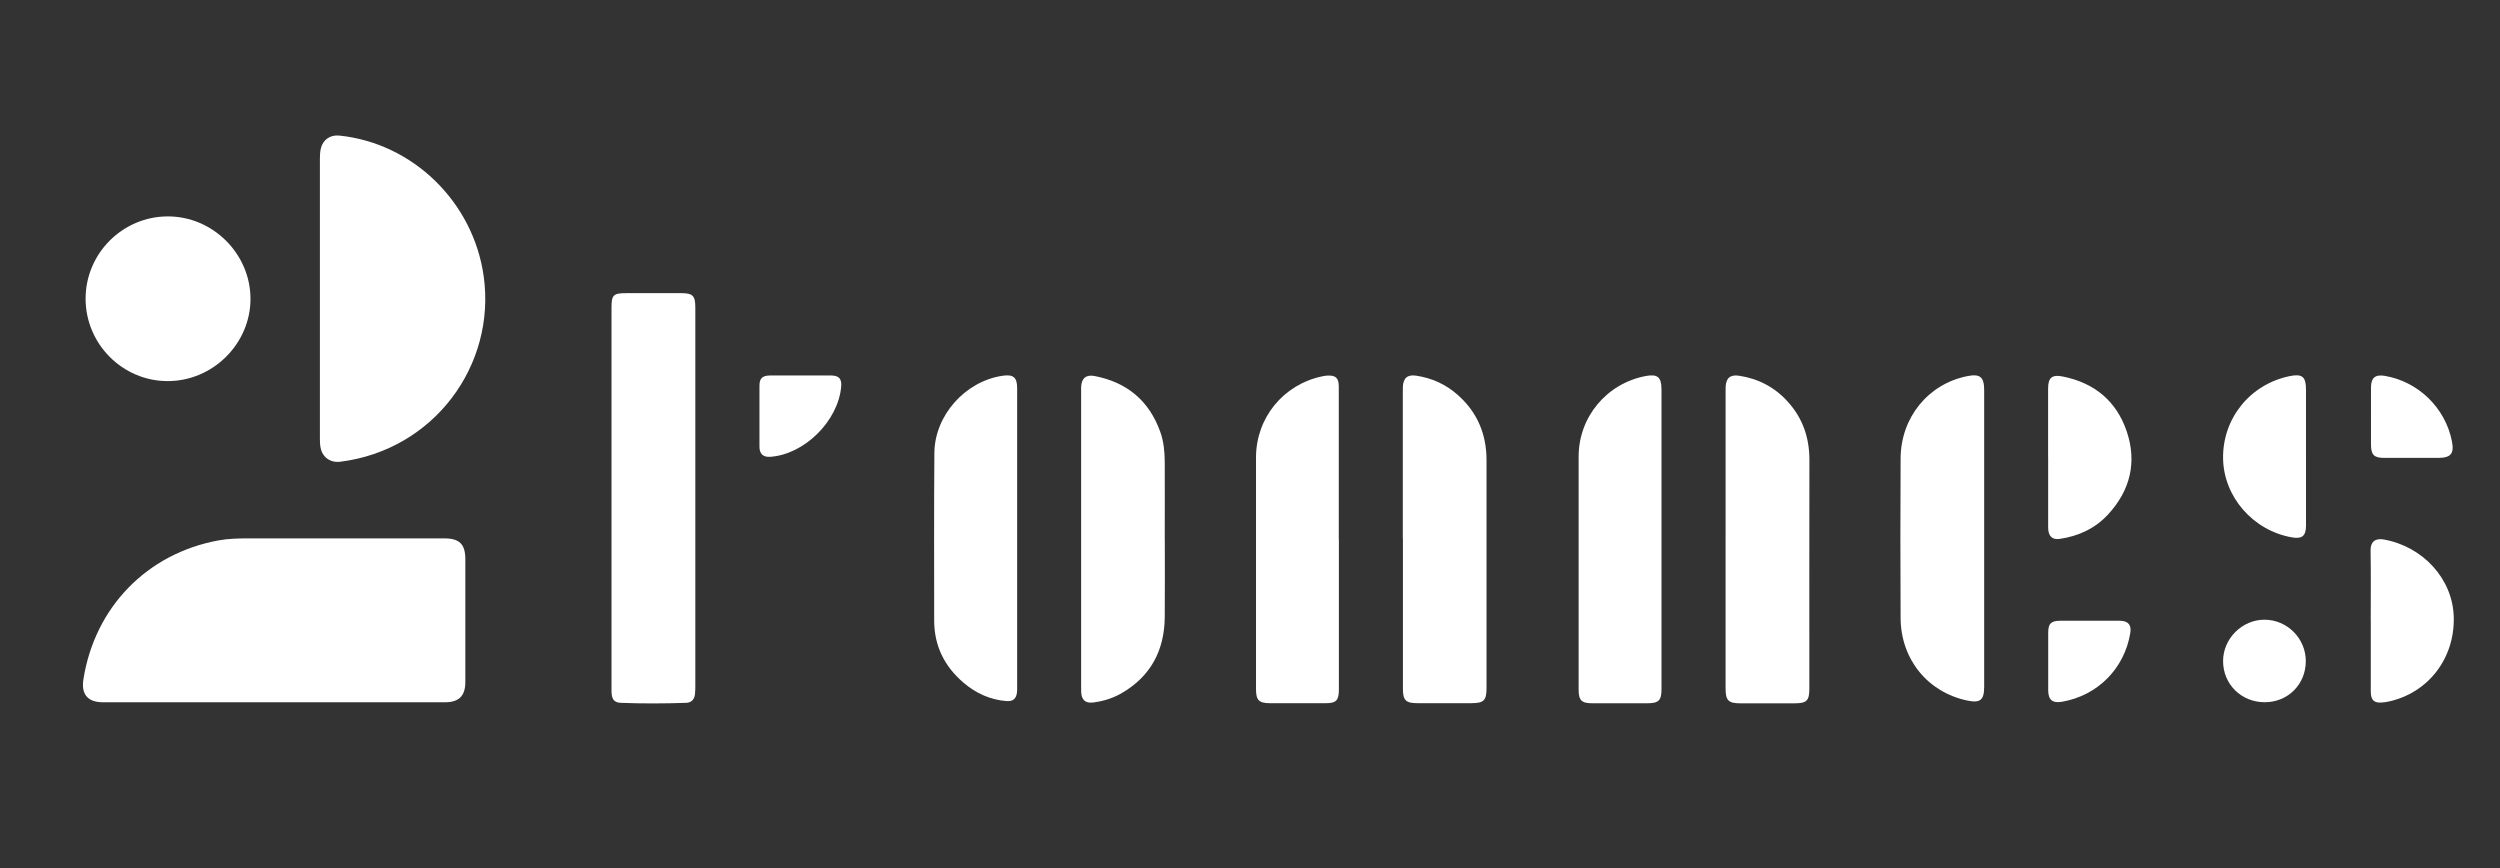
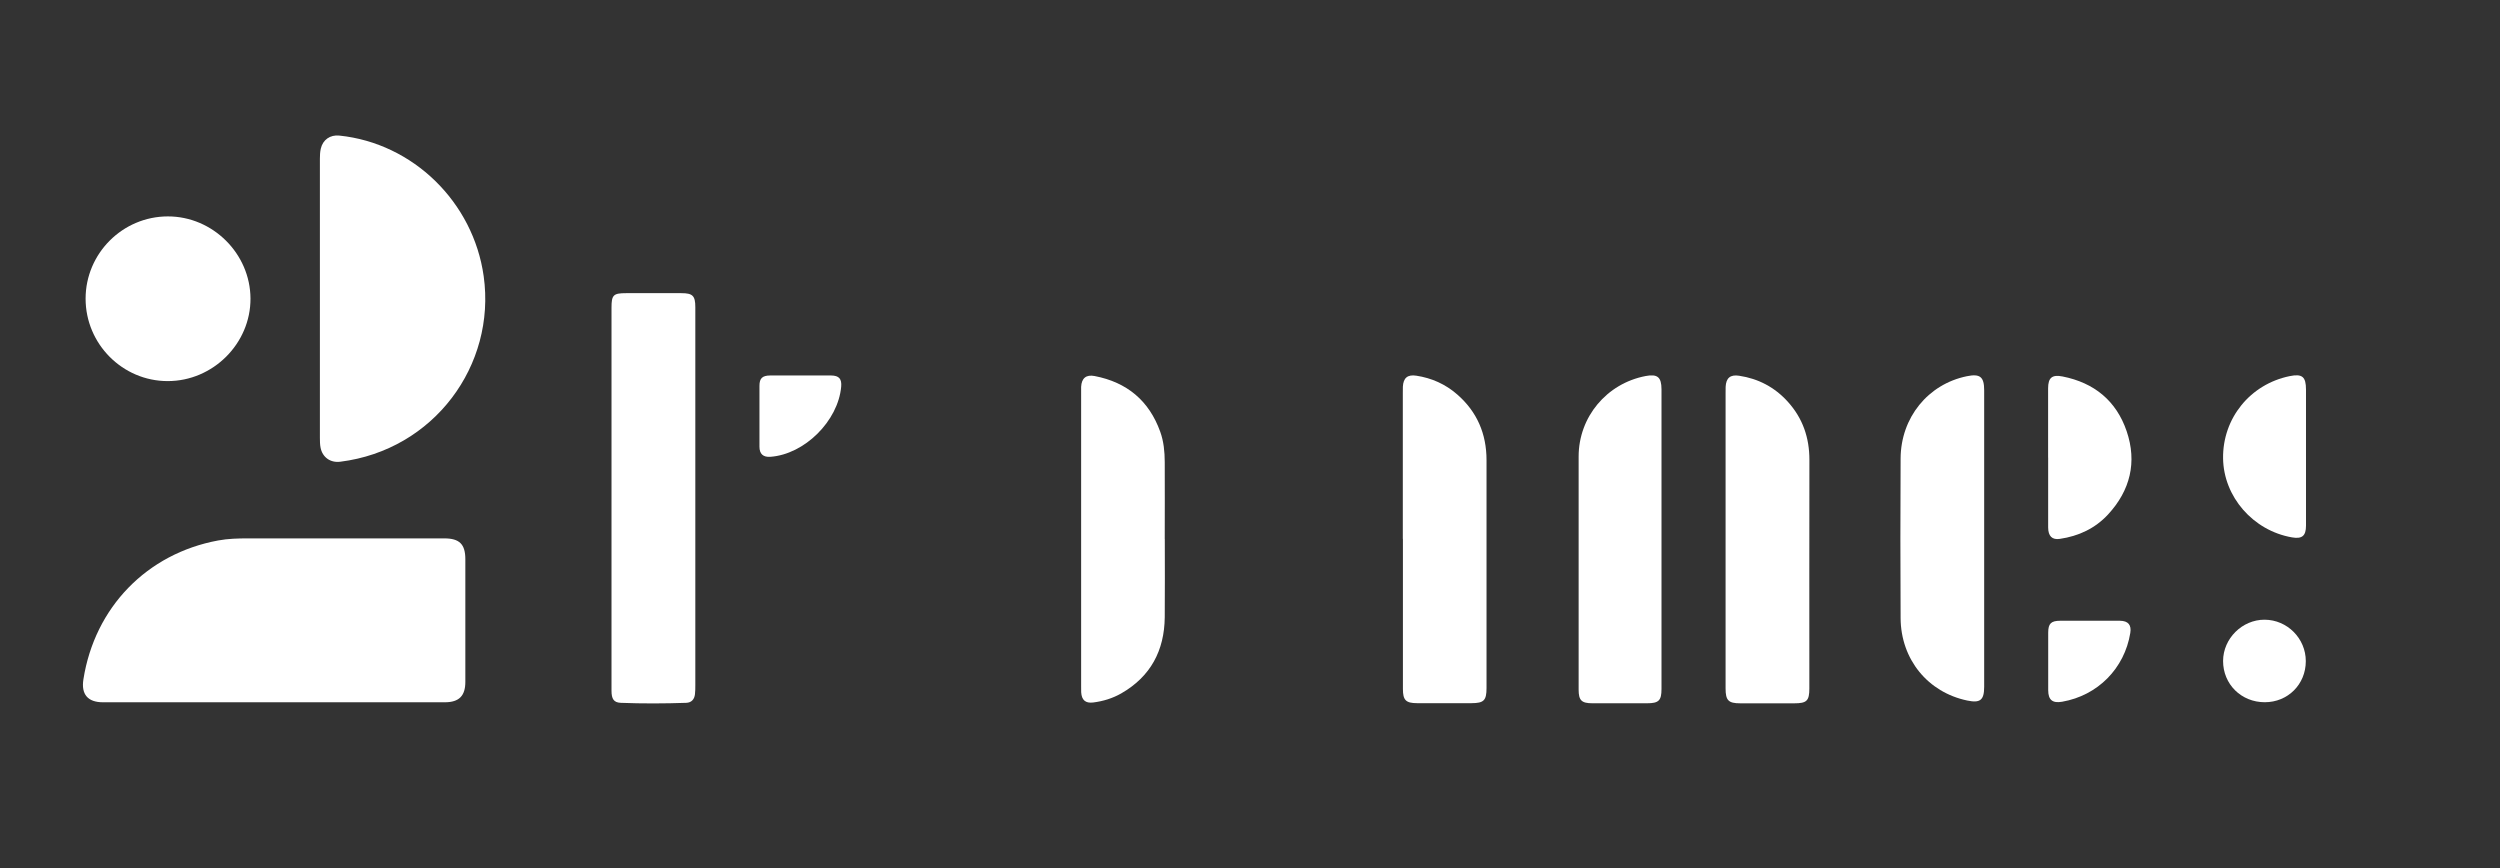
<svg xmlns="http://www.w3.org/2000/svg" id="Calque_1" viewBox="0 0 503.22 174.77">
  <rect x="0" y="0" width="503.22" height="174.77" fill="#333333" stroke="none" />
  <defs>
    <style>.cls-1{fill:#fff;stroke-width:0px;}</style>
  </defs>
  <path class="cls-1" d="M55.15,141.36c-11.47,0-22.95,0-34.42,0-3.06,0-4.42-1.6-3.94-4.62,2.28-14.49,12.78-25.3,27.12-27.95,2-.37,4.03-.42,6.05-.42,13.16,0,26.31,0,39.47,0,3.06,0,4.24,1.17,4.24,4.2,0,8.23,0,16.45,0,24.68,0,2.83-1.27,4.1-4.1,4.11-11.47,0-22.95,0-34.42,0Z" />
  <path class="cls-1" d="M64.39,60.14c0-9.39,0-18.77,0-28.16,0-.68.03-1.39.18-2.05.41-1.81,1.89-2.83,3.73-2.64,14.85,1.53,26.98,13.41,29.06,28.31,2.51,17.93-10.02,34.98-28.87,37.34-1.98.25-3.59-.88-3.97-2.85-.12-.63-.13-1.28-.13-1.93,0-9.34,0-18.69,0-28.03Z" />
  <path class="cls-1" d="M123.09,100.28c0-12.79,0-25.58,0-38.37,0-2.53.37-2.9,2.93-2.9,3.71,0,7.42,0,11.13,0,2.28,0,2.81.52,2.81,2.82,0,12.62,0,25.24,0,37.85,0,12.75,0,25.49,0,38.24,0,.6,0,1.21-.07,1.8-.11,1.04-.7,1.71-1.75,1.75-4.4.15-8.79.17-13.19,0-1.4-.06-1.86-.78-1.86-2.43,0-6.93,0-13.87,0-20.8,0-5.99,0-11.97,0-17.96Z" />
  <path class="cls-1" d="M347.34,108.34c0-9.73,0-19.46,0-29.19,0-.43-.01-.86.01-1.29.09-1.77.93-2.5,2.7-2.23,3.89.58,7.2,2.33,9.83,5.25,2.99,3.31,4.34,7.23,4.33,11.7-.03,15.33-.01,30.65-.01,45.98,0,2.5-.51,3.01-3.03,3.01-3.62,0-7.24,0-10.87,0-2.39,0-2.96-.58-2.96-3,0-10.07,0-20.15,0-30.22Z" />
  <path class="cls-1" d="M282.37,108.46c0-9.77,0-19.54,0-29.32,0-.43-.01-.86.01-1.29.09-1.77.93-2.5,2.7-2.23,3.1.47,5.87,1.71,8.23,3.77,4.01,3.49,5.91,7.94,5.91,13.24,0,15.28,0,30.56,0,45.85,0,2.51-.53,3.05-3.01,3.06-3.66.01-7.33.02-10.99,0-2.24-.01-2.83-.61-2.83-2.86-.01-10.07,0-20.15,0-30.22Z" />
  <path class="cls-1" d="M334.44,108.57c0,10.04,0,20.07,0,30.11,0,2.33-.55,2.88-2.91,2.88-3.67,0-7.33.01-11,0-2.19,0-2.77-.59-2.77-2.75,0-15.64-.01-31.28,0-46.91,0-7.97,5.64-14.71,13.49-16.21,2.37-.45,3.18.21,3.19,2.65,0,10.08,0,20.16,0,30.24Z" />
-   <path class="cls-1" d="M269.5,108.53c0,10.08,0,20.15,0,30.23,0,2.24-.51,2.78-2.7,2.79-3.71.02-7.42.02-11.13,0-2.27-.01-2.85-.6-2.85-2.83,0-15.55-.02-31.09,0-46.64.01-7.97,5.47-14.65,13.24-16.31.34-.07.68-.14,1.02-.16,1.76-.12,2.39.43,2.4,2.18.02,3.7,0,7.41,0,11.11,0,6.55,0,13.09,0,19.64Z" />
  <path class="cls-1" d="M234.46,108.49c0,5.25.04,10.5-.01,15.75-.07,6.72-2.85,11.95-8.77,15.34-1.74.99-3.64,1.57-5.62,1.82-1.56.2-2.34-.48-2.43-2.07-.02-.39-.01-.77-.01-1.16,0-19.76,0-39.52,0-59.27,0-.34,0-.69,0-1.03.09-1.75,1-2.51,2.72-2.18,6.5,1.26,10.95,4.95,13.2,11.21.71,1.97.9,4.03.91,6.1.03,5.17,0,10.33,0,15.5Z" />
  <path class="cls-1" d="M399.39,108.4c0,9.95,0,19.89,0,29.84,0,2.68-.79,3.32-3.4,2.77-7.93-1.65-13.37-8.28-13.42-16.58-.06-10.72-.06-21.44,0-32.17.05-8.22,5.53-14.93,13.33-16.53,2.66-.55,3.49.12,3.49,2.82,0,9.95,0,19.89,0,29.84Z" />
-   <path class="cls-1" d="M204.74,108.34c0,9.86,0,19.73,0,29.59,0,.47.02.95-.03,1.42-.14,1.26-.79,1.86-2.07,1.77-3.3-.24-6.19-1.57-8.67-3.68-3.84-3.27-5.93-7.42-5.93-12.54,0-11.24-.05-22.48.04-33.73.06-7.58,6.24-14.46,13.76-15.54,2.12-.31,2.9.34,2.9,2.47,0,10.08,0,20.16,0,30.24Z" />
  <path class="cls-1" d="M17.23,60.12c0-9.1,7.44-16.55,16.55-16.56,9.05-.01,16.6,7.5,16.64,16.53.04,9.06-7.55,16.63-16.67,16.62-9.08,0-16.52-7.47-16.52-16.59Z" />
  <path class="cls-1" d="M412.26,92.1c0-4.65,0-9.3,0-13.94,0-2.14.81-2.8,2.91-2.38,6.36,1.26,10.81,4.89,12.9,11.01,2.12,6.24.72,11.92-3.73,16.75-2.6,2.82-5.94,4.38-9.73,4.93-1.55.23-2.33-.56-2.34-2.29-.02-4.69,0-9.38,0-14.07Z" />
-   <path class="cls-1" d="M477.2,124.9c0-4.69.05-9.39-.03-14.08-.03-1.72.89-2.54,2.64-2.23,7.9,1.41,13.9,7.93,14.1,15.61.22,8.34-5.15,15.29-13.14,17.02-.38.08-.76.13-1.15.17-1.7.19-2.4-.41-2.41-2.15-.02-4.39,0-8.78,0-13.18,0-.39,0-.78,0-1.16Z" />
  <path class="cls-1" d="M464.17,91.99c0,4.6,0,9.21,0,13.81,0,2.07-.79,2.72-2.81,2.37-7.83-1.35-13.78-8.17-13.88-15.91-.11-8.06,5.45-14.92,13.4-16.55,2.53-.52,3.29.11,3.29,2.72,0,4.52,0,9.04,0,13.56Z" />
  <path class="cls-1" d="M455.87,141.35c-4.74,0-8.4-3.63-8.39-8.31.01-4.51,3.85-8.32,8.36-8.3,4.56.02,8.29,3.77,8.29,8.34,0,4.67-3.6,8.27-8.26,8.27Z" />
-   <path class="cls-1" d="M477.25,83.77c0-1.94-.01-3.87,0-5.81.02-1.94.88-2.63,2.8-2.3,6.74,1.16,12.17,6.45,13.49,13.15.49,2.49-.2,3.35-2.75,3.36-3.62,0-7.24.01-10.86,0-2.09,0-2.67-.61-2.68-2.72,0-1.89,0-3.79,0-5.68Z" />
  <path class="cls-1" d="M420.63,124.95c2.03,0,4.05-.02,6.08,0,1.68.02,2.36.85,2.09,2.47-1.17,7.15-6.56,12.58-13.71,13.83-1.93.34-2.8-.35-2.81-2.29-.02-3.87-.02-7.75,0-11.62,0-1.83.58-2.38,2.41-2.39,1.98-.01,3.97,0,5.95,0Z" />
  <path class="cls-1" d="M161.08,75.58c2.07,0,4.14-.02,6.21,0,1.6.02,2.17.68,2.03,2.26-.62,6.92-7.39,13.62-14.26,14.11-1.43.1-2.19-.56-2.19-2.03-.02-4.09-.02-8.18,0-12.26,0-1.52.58-2.06,2.15-2.08,2.03-.02,4.05,0,6.08,0Z" />
</svg>